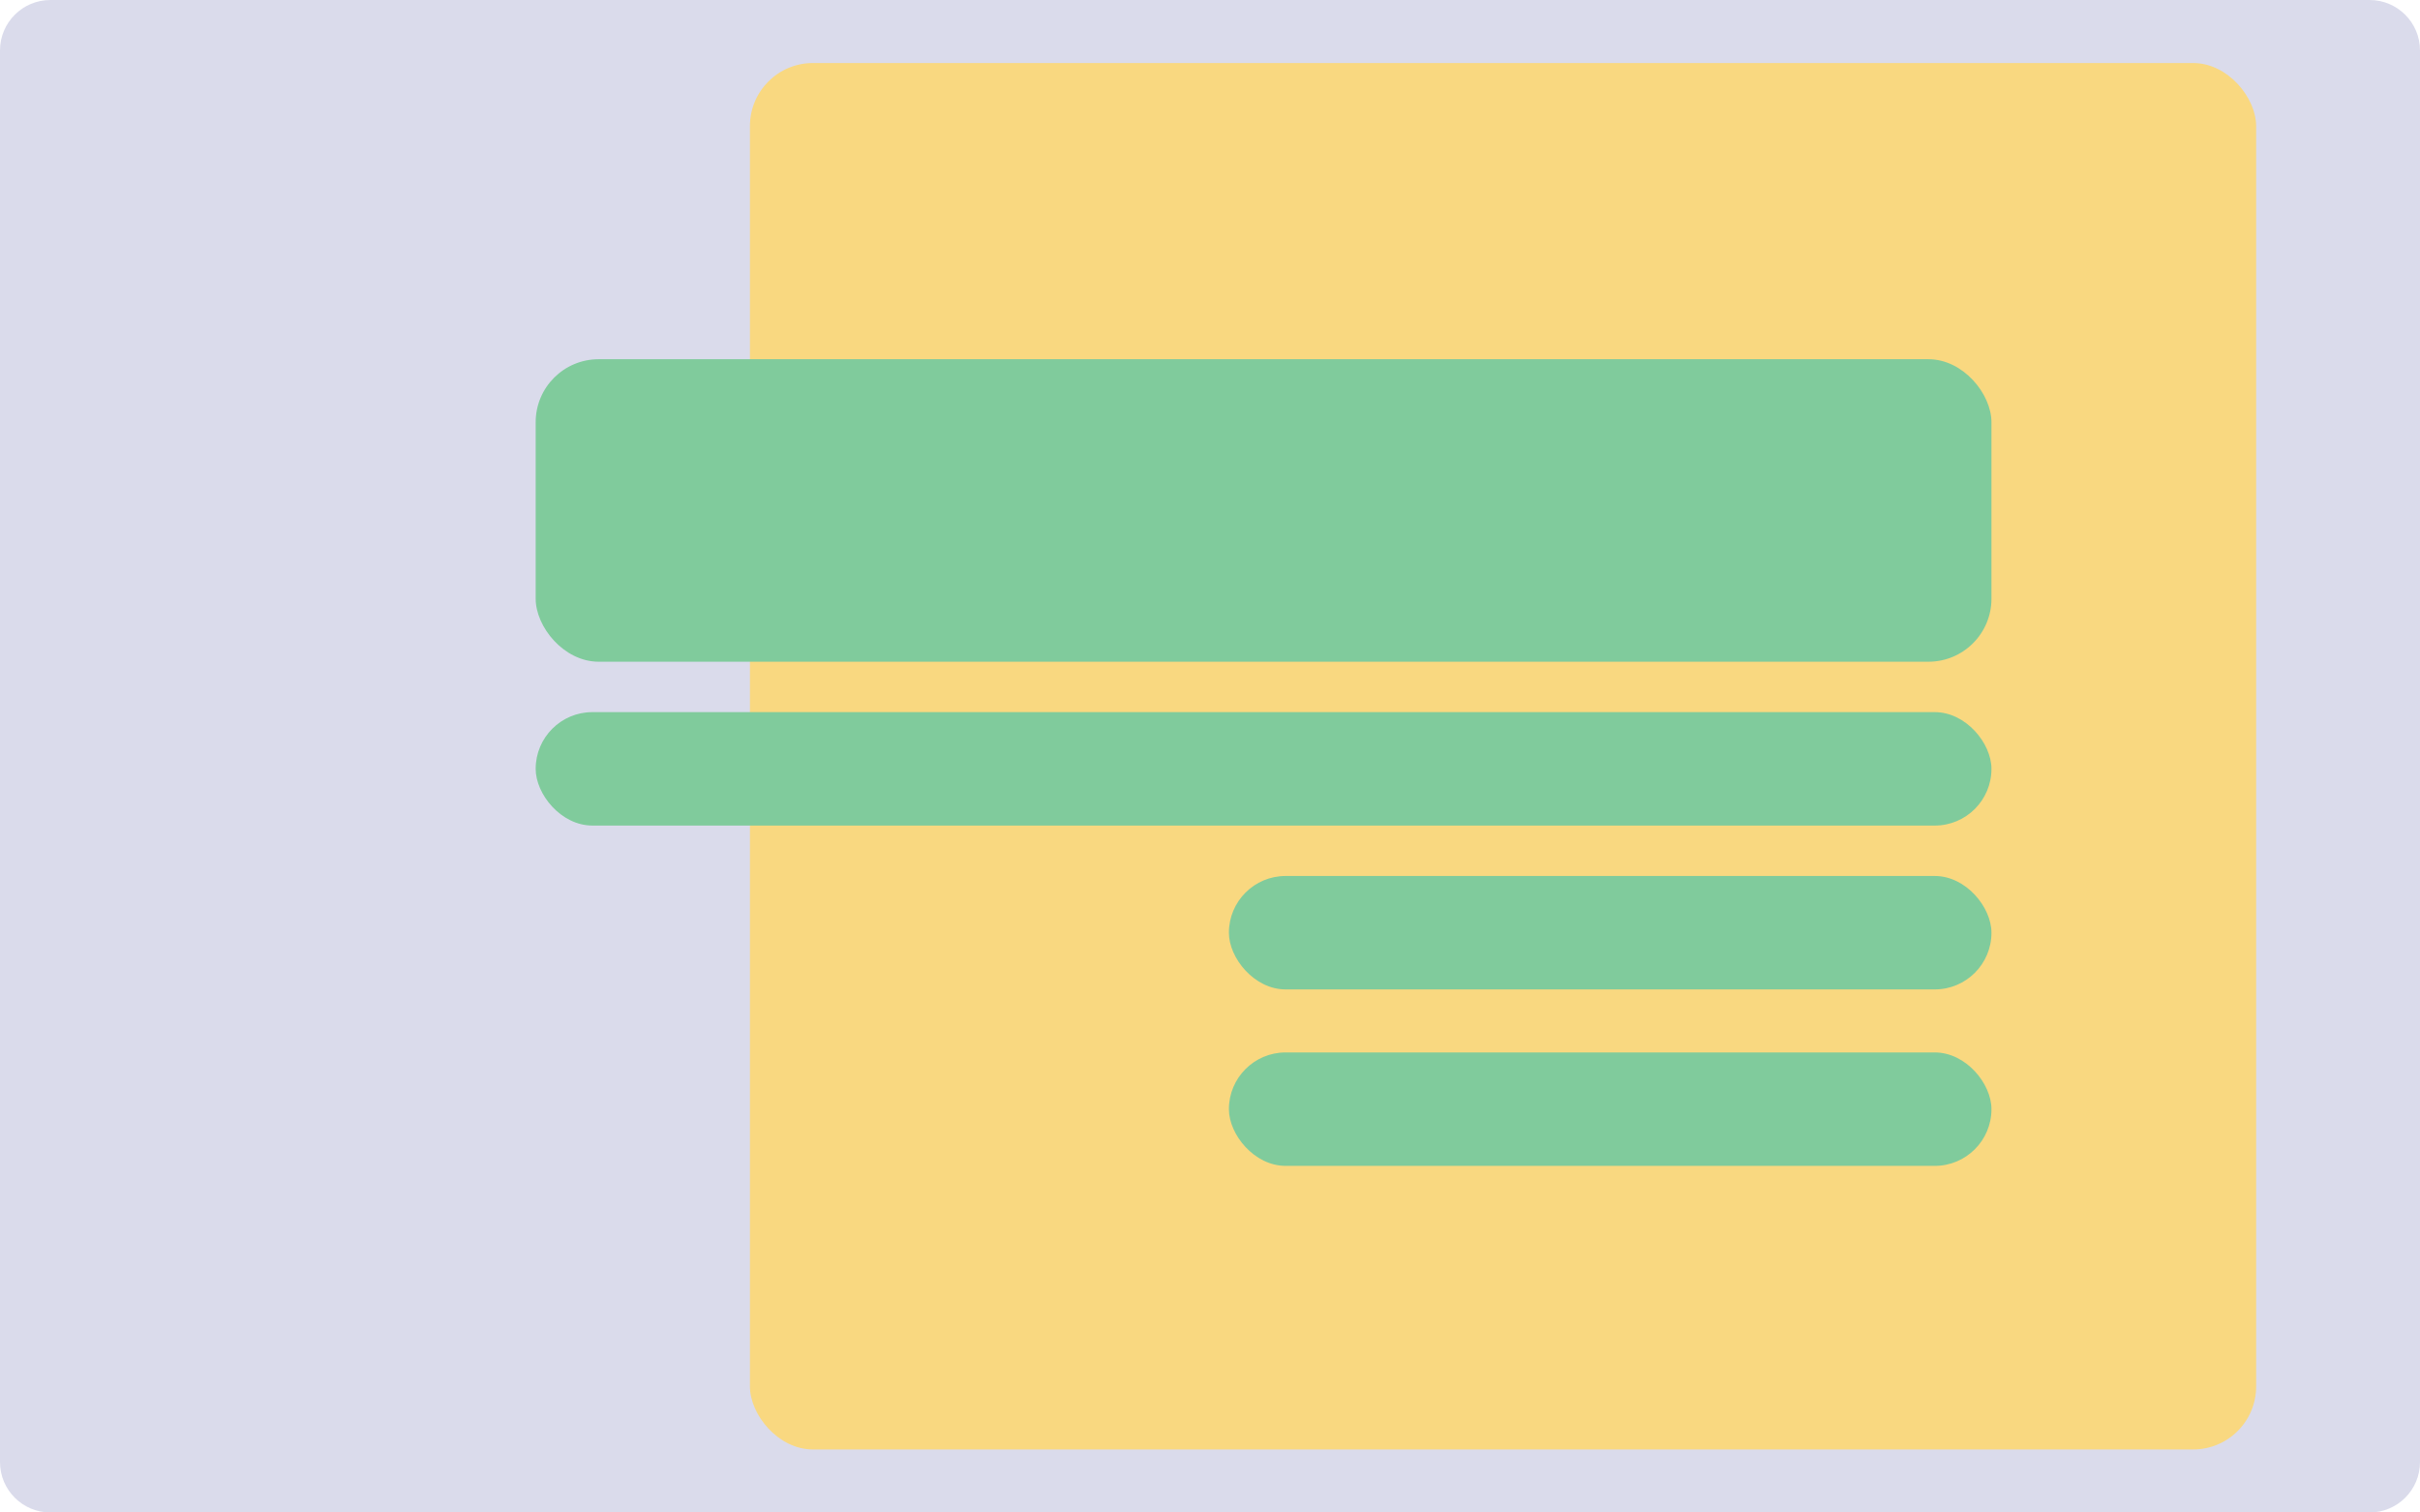
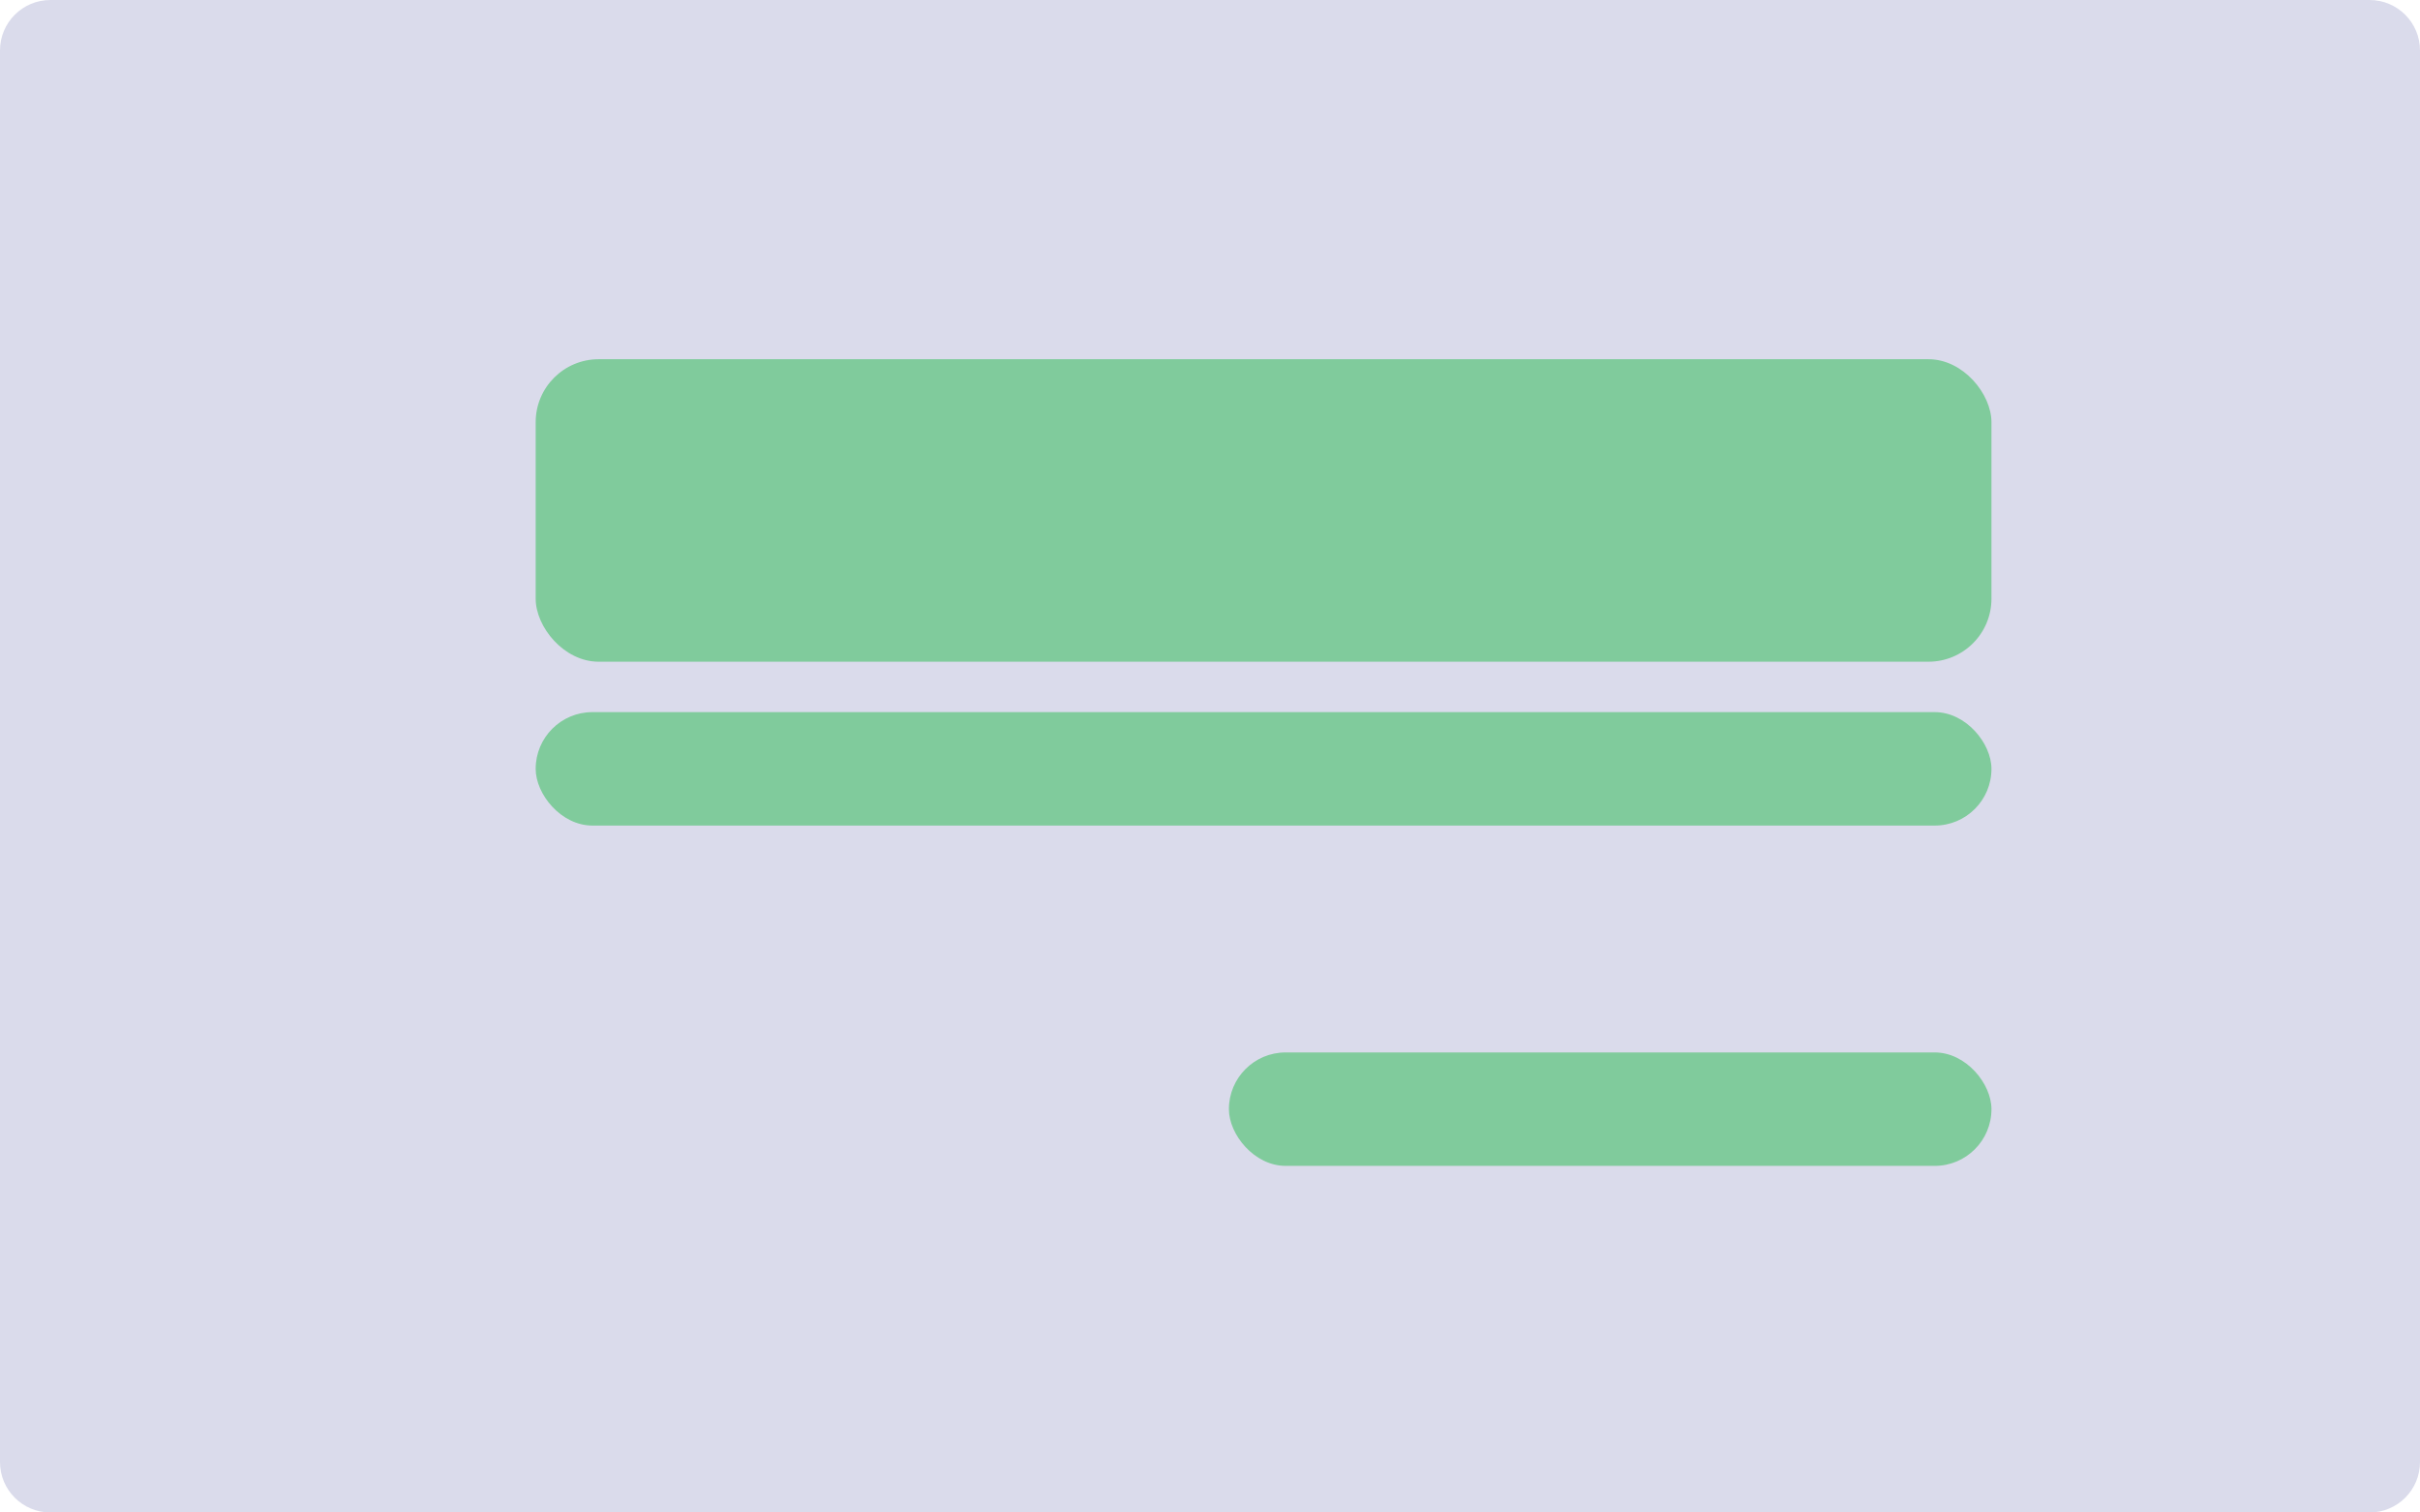
<svg xmlns="http://www.w3.org/2000/svg" viewBox="0 0 384 240" fill="none">
  <path d="M0 8C0 3.582 3.582 0 8 0H376C380.418 0 384 3.582 384 8V232C384 236.418 380.418 240 376 240H8C3.582 240 0 236.418 0 232V8Z" fill="#DADBEB" />
-   <rect x="119" y="10" width="239" height="220" rx="10" fill="#F9D880" />
  <rect x="85" y="57" width="231" height="48" rx="10" fill="#80CB9C" />
  <rect x="85" y="113" width="231" height="18" rx="9" fill="#80CB9C" />
-   <rect x="195" y="139" width="121" height="18" rx="9" fill="#80CB9C" />
  <rect x="195" y="167" width="121" height="18" rx="9" fill="#80CB9C" />
</svg>